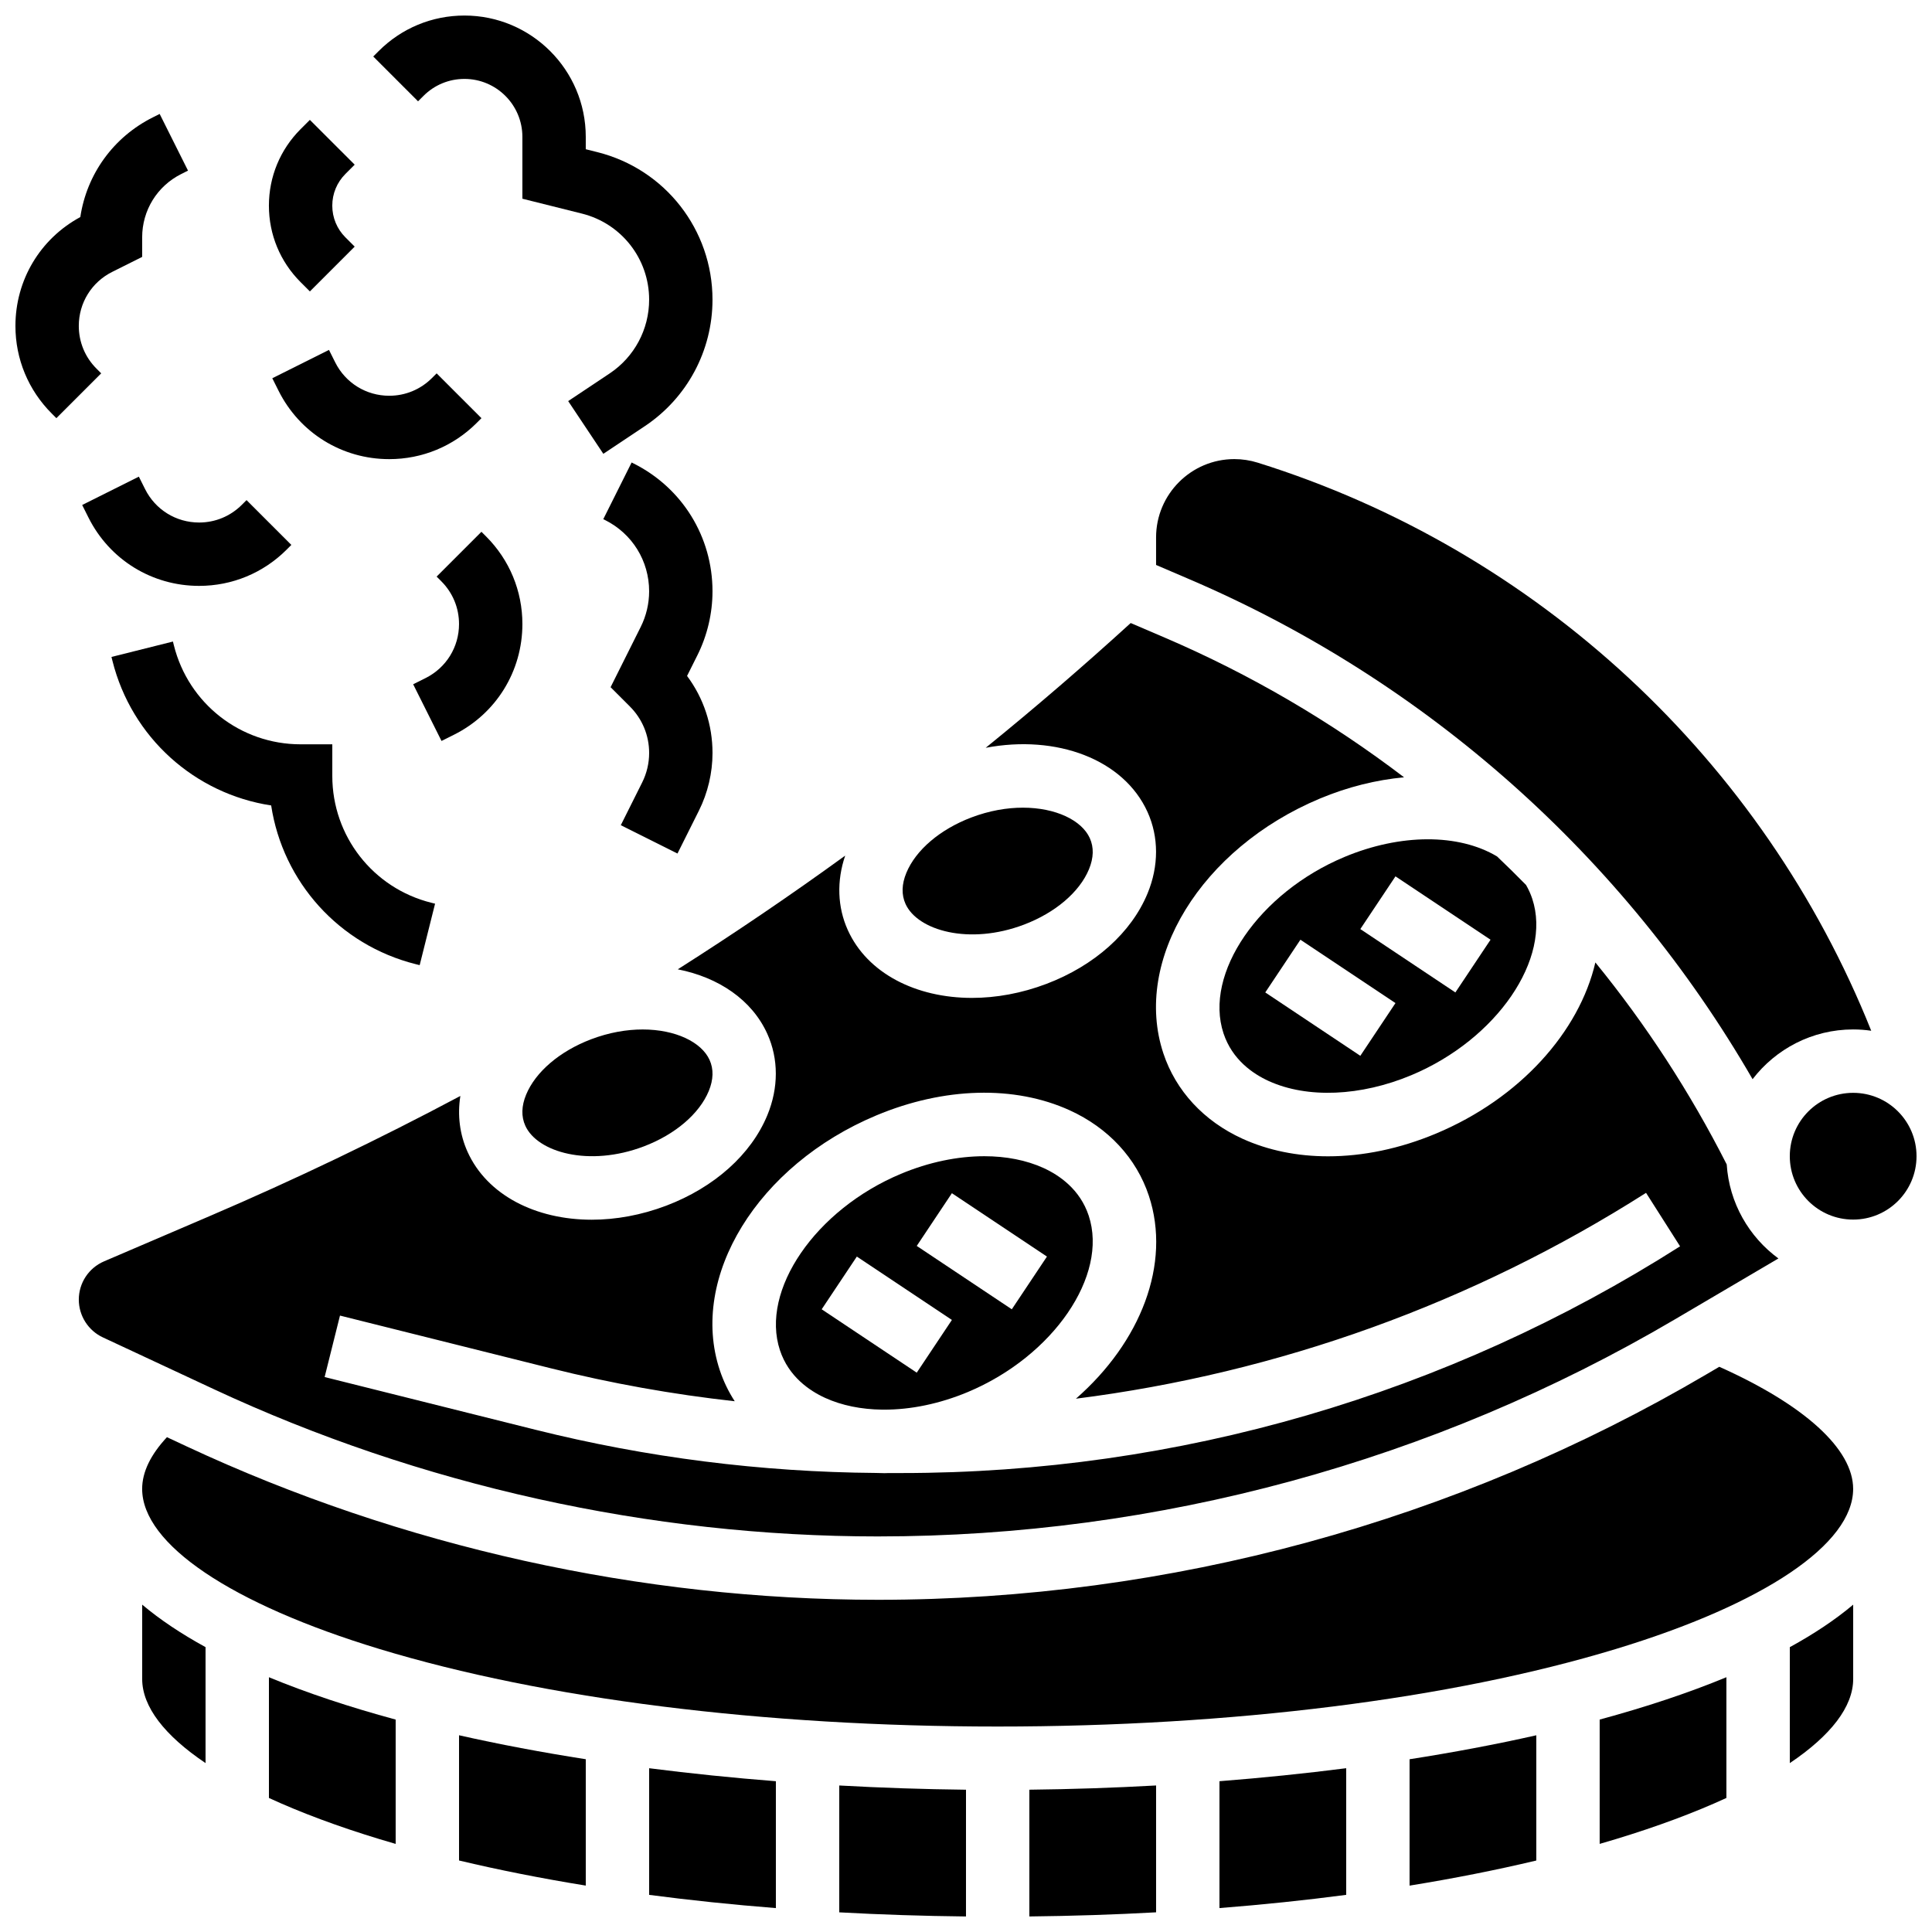
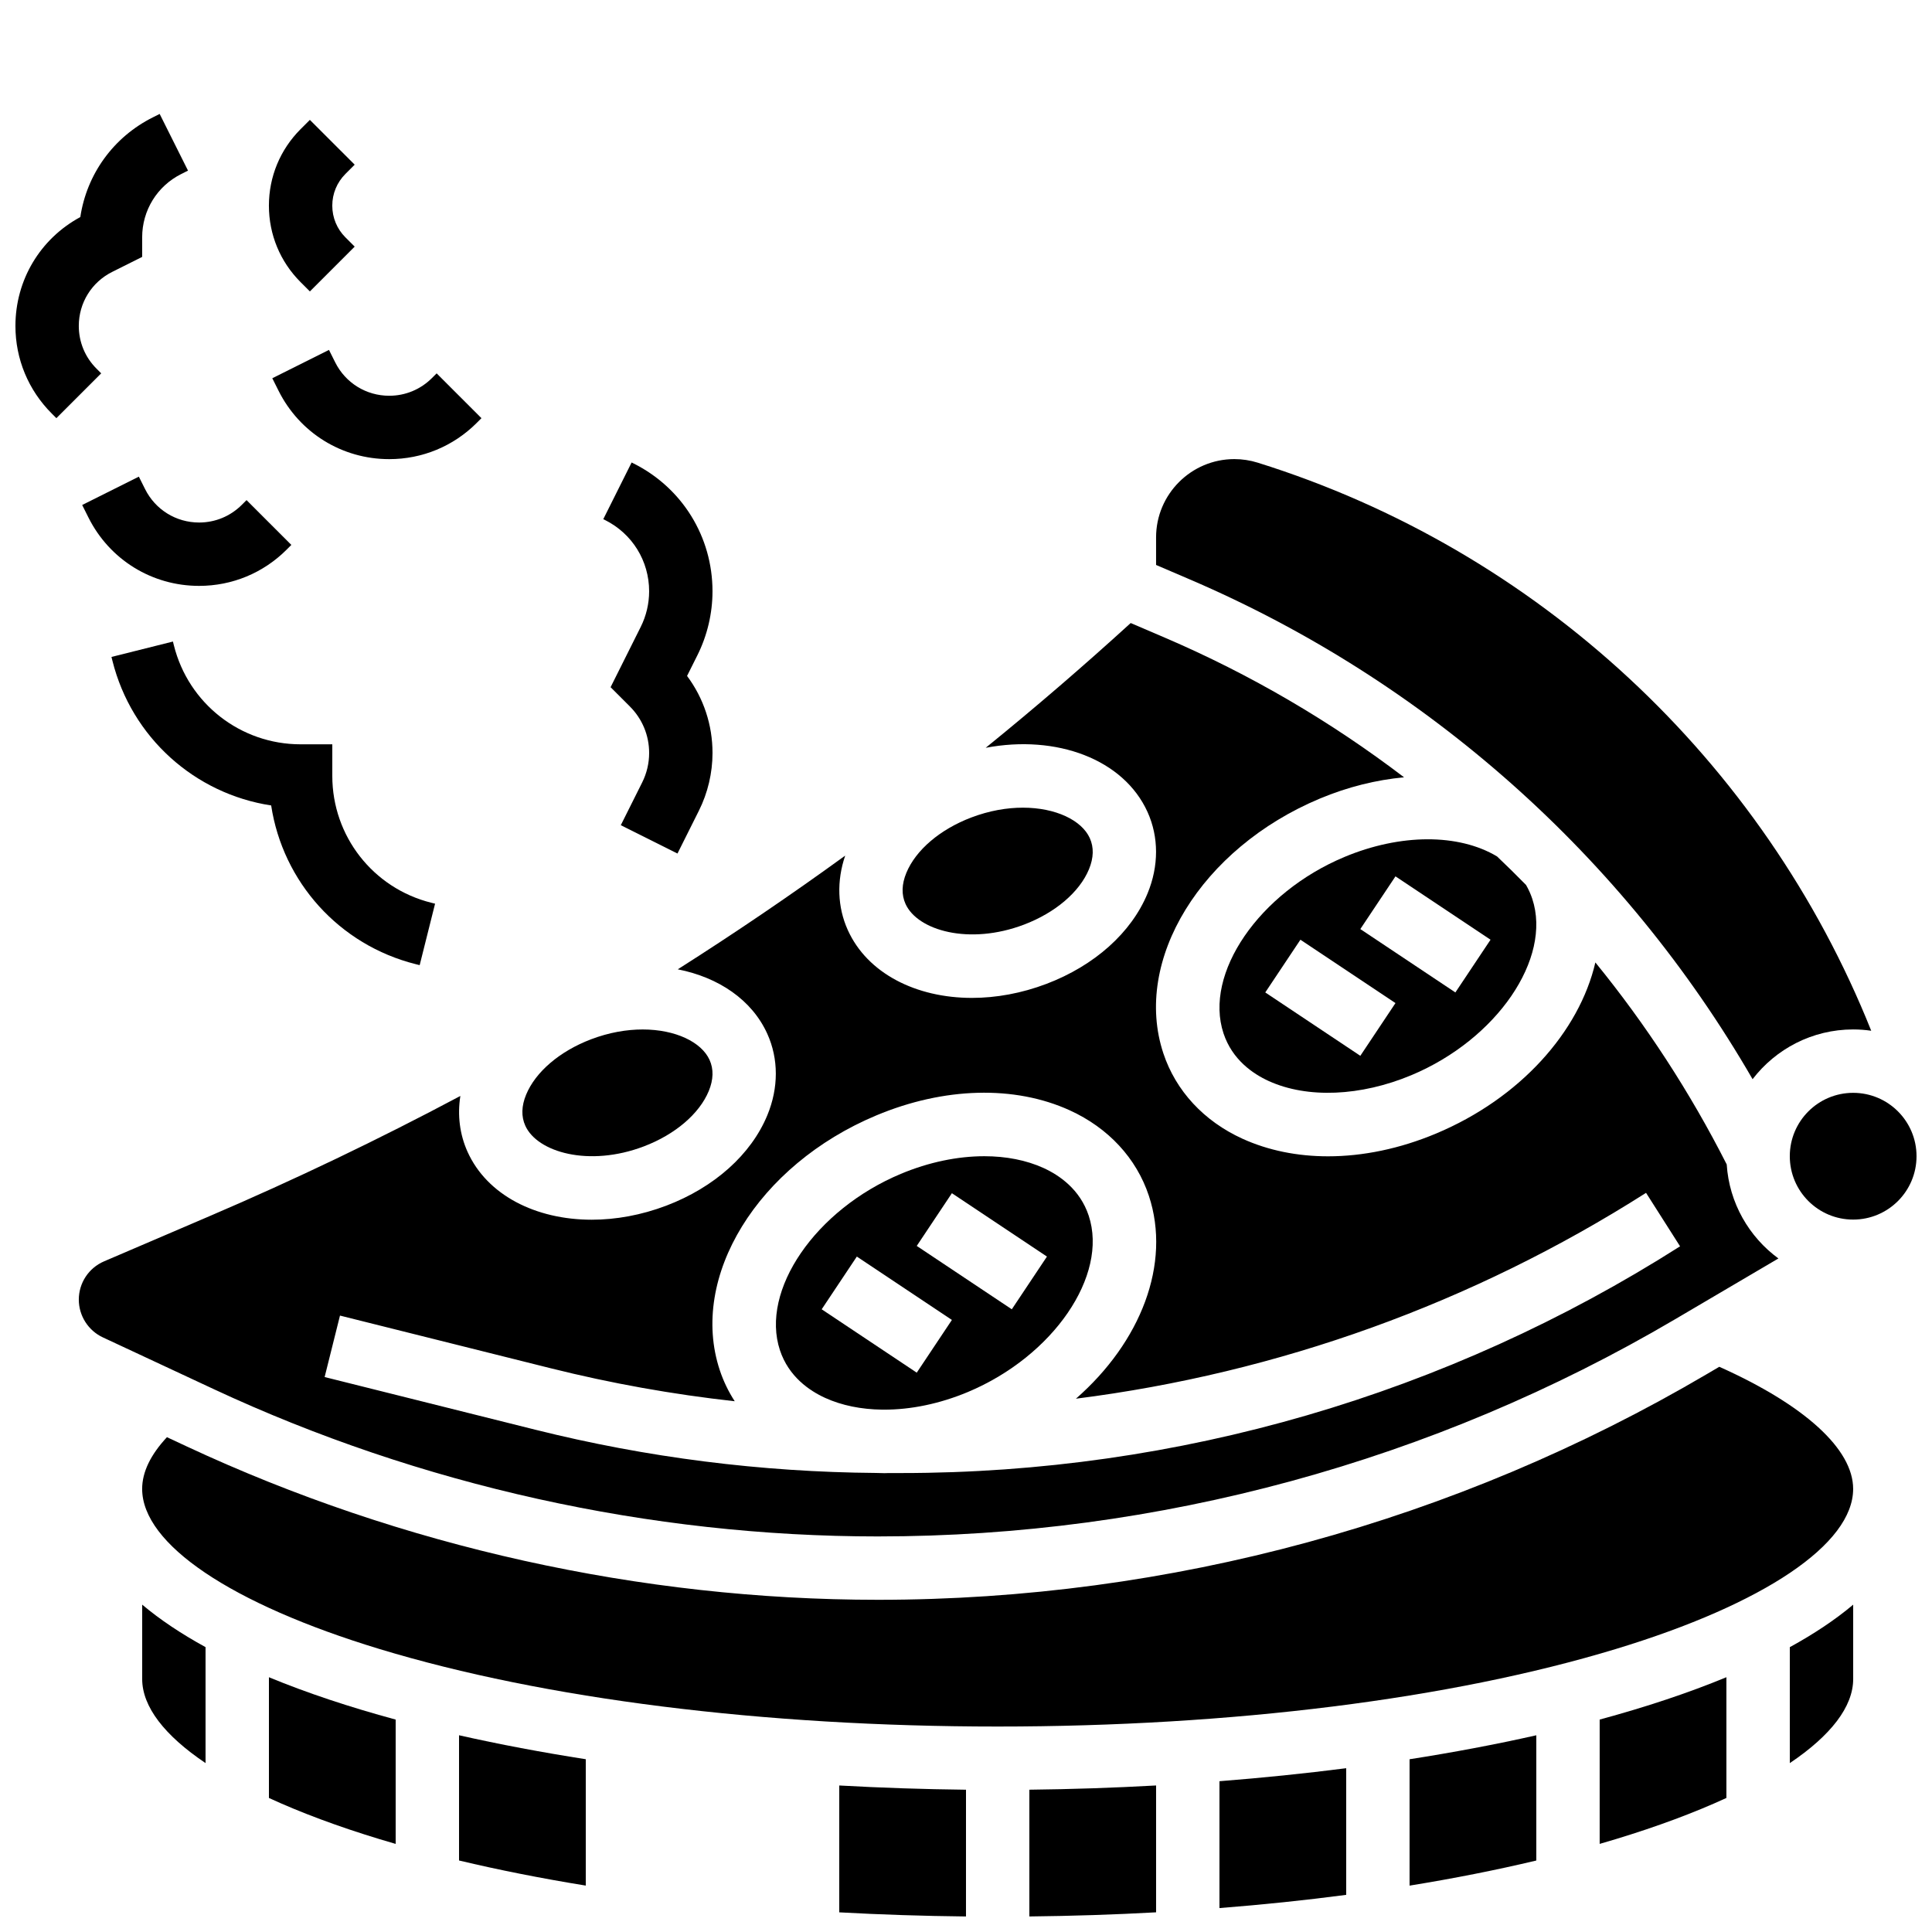
<svg xmlns="http://www.w3.org/2000/svg" width="800px" height="800px" version="1.1" viewBox="144 144 512 512">
  <defs>
    <clipPath id="e">
-       <path d="m618 433h33.902v35h-33.902z" />
+       <path d="m618 433h33.902v35h-33.902" />
    </clipPath>
    <clipPath id="d">
      <path d="m366 617h34v34.902h-34z" />
    </clipPath>
    <clipPath id="c">
      <path d="m416 617h35v34.902h-35z" />
    </clipPath>
    <clipPath id="b">
      <path d="m148.09 174h45.906v81h-45.906z" />
    </clipPath>
    <clipPath id="a">
      <path d="m242 148.09h91v116.91h-91z" />
    </clipPath>
  </defs>
  <path d="m181.68 588.95c0 7.332 5.922 14.977 16.793 22.285v-30.727c-6.422-3.519-12.062-7.273-16.793-11.262z" />
  <path d="m376.69 551.17c74.18 0 147.19-19.879 211.12-57.492l27.488-16.172c-7.793-5.715-13.039-14.699-13.699-24.918-9.715-19.145-21.398-37.078-34.809-53.531-4.254 18.316-19.91 36.008-42.258 45.363-9.566 4.004-19.34 6.016-28.59 6.016-8.121 0-15.84-1.551-22.672-4.66-10.234-4.66-17.68-12.703-20.973-22.645-8.176-24.691 10.047-54.34 41.48-67.5 7.375-3.086 14.945-4.953 22.312-5.637-19.418-14.801-40.691-27.273-63.41-37.012l-9.035-3.871c-12.516 11.41-25.324 22.441-38.426 33.066 18.809-3.57 36.566 3.031 42.891 17.016 3.004 6.644 3.008 14.305 0.004 21.574-4.289 10.395-14.051 19.125-26.77 23.961-6.644 2.523-13.387 3.727-19.762 3.727-14.844 0-27.719-6.508-32.906-17.977-2.754-6.086-2.977-13.023-0.691-19.73-14.48 10.504-29.277 20.551-44.367 30.133 10.809 2.129 19.648 8.074 23.727 17.094 3.004 6.644 3.008 14.305 0.004 21.574-4.289 10.395-14.051 19.125-26.77 23.961-6.644 2.523-13.387 3.727-19.762 3.727-14.844 0-27.719-6.508-32.906-17.977-2.082-4.609-2.719-9.703-1.914-14.82-21.625 11.508-43.773 22.125-66.414 31.828l-28.012 12.004c-4.062 1.742-6.688 5.723-6.688 10.145 0 4.269 2.5 8.195 6.367 10l29.336 13.691c54.77 25.551 115.66 39.062 176.1 39.062zm-142.59-58.527 55.859 13.965c16.035 4.008 32.328 6.922 48.75 8.738-1.656-2.559-2.992-5.316-3.965-8.246-8.176-24.691 10.047-54.34 41.48-67.5 17.961-7.519 36.645-8.016 51.262-1.355 10.234 4.66 17.68 12.703 20.973 22.645 5.984 18.078-2.191 38.805-19.328 53.781 53.594-6.777 105.12-25.293 151.09-54.551l9.016 14.168c-61.773 39.309-133.13 60.086-206.35 60.086h-3.359c-0.379 0.008-0.758 0.031-1.133 0.031-0.746 0-1.484-0.027-2.223-0.055-30.414-0.234-60.773-4.078-90.281-11.453l-55.859-13.965z" />
  <path d="m215.27 620.48c8.402 3.871 18.23 7.543 29.316 10.91 1.406 0.426 2.832 0.848 4.269 1.262v-32.945c-12.219-3.312-23.508-7.055-33.586-11.223z" />
  <path d="m362.68 514.46c4.41 2.008 9.551 3.035 15.051 3.109 0.16 0 0.316 0.004 0.477 0.004 7.113 0.023 14.805-1.543 22.289-4.676 22.613-9.469 37.277-30.867 32.023-46.73-2.312-6.988-7.797-10.73-11.988-12.641-4.578-2.082-9.941-3.117-15.676-3.117-7.07 0-14.711 1.57-22.141 4.684-22.613 9.469-37.277 30.867-32.023 46.73 2.312 6.984 7.797 10.727 11.988 12.637zm33.582-54.25 25.191 16.793-9.316 13.973-25.191-16.793zm-25.191 16.793 25.191 16.793-9.316 13.973-25.191-16.793z" />
  <path d="m415.38 389.03c8.285-3.148 14.719-8.633 17.211-14.672 1.25-3.027 1.324-5.801 0.215-8.246-2.137-4.727-9.027-8.07-17.738-8.07-4.234 0-8.902 0.793-13.664 2.602-8.285 3.148-14.719 8.633-17.211 14.672-1.25 3.027-1.324 5.801-0.215 8.246 3.176 7.019 16.855 10.992 31.402 5.469z" />
  <path d="m540.73 370.96c-10.207-6.09-25.605-6.066-40.465 0.156-22.609 9.465-37.277 30.867-32.023 46.73 2.312 6.988 7.797 10.73 11.988 12.641 10.223 4.652 24.359 4.07 37.816-1.562 22.613-9.469 37.277-30.867 32.023-46.73-0.426-1.285-0.984-2.512-1.648-3.664-2.519-2.57-5.082-5.098-7.691-7.57zm-36.23 52.84-25.191-16.793 9.316-13.973 25.191 16.793zm25.191-16.793-25.191-16.793 9.316-13.973 25.191 16.793z" />
  <path d="m283.43 434.09c-1.25 3.027-1.324 5.801-0.215 8.246 3.176 7.023 16.852 11 31.402 5.473 8.285-3.148 14.719-8.633 17.211-14.672 1.25-3.027 1.324-5.801 0.215-8.246-2.137-4.727-9.027-8.07-17.738-8.07-4.234 0-8.902 0.793-13.664 2.602-8.281 3.148-14.719 8.629-17.211 14.668z" />
  <path d="m265.65 637.05c10.602 2.523 21.836 4.746 33.586 6.652v-33.488c-11.637-1.82-22.883-3.938-33.586-6.352z" />
  <path d="m608.45 430c6.144-8.008 15.805-13.188 26.656-13.188 1.625 0 3.223 0.121 4.789 0.348-28.648-71.676-88.473-127.39-162.59-150.55-2.004-0.625-4.086-0.945-6.188-0.945-11.438 0.004-20.742 9.309-20.742 20.746v7.309l8.918 3.824c62.789 26.906 115.14 73.559 149.16 132.45z" />
  <path d="m517.55 643.71c11.754-1.906 22.984-4.129 33.586-6.652v-33.191c-10.703 2.414-21.953 4.535-33.586 6.352z" />
-   <path d="m316.03 646.16c10.859 1.426 22.082 2.598 33.586 3.504v-33.621c-11.375-0.891-22.613-2.043-33.586-3.445z" />
  <g clip-path="url(#e)">
    <path d="m651.9 450.41c0 9.273-7.519 16.793-16.793 16.793s-16.793-7.519-16.793-16.793c0-9.277 7.519-16.797 16.793-16.797s16.793 7.519 16.793 16.797" />
  </g>
  <path d="m618.32 611.24c10.871-7.309 16.793-14.953 16.793-22.285v-19.703c-4.731 3.988-10.375 7.742-16.793 11.262z" />
  <path d="m599.63 506.21-3.305 1.945c-66.52 39.125-142.47 59.809-219.64 59.809-62.871 0-126.22-14.055-183.2-40.645l-5.246-2.449c-4.356 4.68-6.566 9.273-6.566 13.703 0 14.613 23.516 30.477 62.906 42.434 43.637 13.25 101.81 20.543 163.81 20.543 61.996 0 120.17-7.293 163.81-20.543 39.391-11.957 62.906-27.82 62.906-42.434 0-10.555-12.871-22.246-35.477-32.363z" />
  <g clip-path="url(#d)">
    <path d="m366.41 650.79c11.004 0.605 22.223 0.973 33.586 1.094l0.004-33.59c-11.195-0.125-22.43-0.5-33.586-1.121z" />
  </g>
  <path d="m467.17 649.66c11.508-0.906 22.73-2.074 33.586-3.504v-33.562c-10.977 1.406-22.211 2.555-33.586 3.445z" />
  <path d="m567.93 632.65c1.438-0.414 2.863-0.836 4.269-1.262 11.086-3.367 20.914-7.039 29.316-10.91v-31.996c-10.078 4.168-21.371 7.91-33.586 11.223z" />
  <g clip-path="url(#c)">
    <path d="m416.79 651.88c11.363-0.121 22.582-0.488 33.586-1.094v-33.617c-11.16 0.621-22.391 0.996-33.586 1.121z" />
  </g>
  <g clip-path="url(#b)">
    <path d="m169.57 241.69c-3.023-3.019-4.688-7.043-4.688-11.316 0-6.102 3.391-11.586 8.848-14.316l7.945-3.973v-5.188c0-7.156 3.977-13.594 10.379-16.793l1.773-0.887-7.512-15.02-1.773 0.887c-10.5 5.246-17.555 15.09-19.258 26.441-10.633 5.738-17.195 16.699-17.195 28.848 0 8.762 3.414 17 9.605 23.195l1.25 1.25 11.875-11.875z" />
  </g>
  <g clip-path="url(#a)">
-     <path d="m256.23 169.41c2.898-2.898 6.754-4.496 10.855-4.496 8.465 0 15.352 6.887 15.352 15.352v16.395l15.781 3.945c10.484 2.621 17.809 11.996 17.809 22.805 0 7.879-3.914 15.191-10.469 19.559l-10.984 7.324 9.316 13.973 10.984-7.324c11.234-7.492 17.945-20.027 17.945-33.531 0-18.527-12.551-34.605-30.527-39.098l-3.059-0.766v-3.281c0-17.727-14.422-32.148-32.148-32.148-8.586 0-16.66 3.344-22.73 9.414l-1.441 1.441 11.875 11.875z" />
-   </g>
+     </g>
  <path d="m226.12 221.23 11.875-11.875-2.461-2.457c-2.242-2.246-3.477-5.227-3.477-8.398s1.234-6.152 3.477-8.398l2.461-2.461-11.875-11.871-2.461 2.457c-5.414 5.418-8.395 12.617-8.395 20.273s2.981 14.855 8.398 20.273z" />
  <path d="m270.34 256.07 1.25-1.25-11.875-11.875-1.25 1.25c-3.023 3.019-7.043 4.684-11.316 4.684-6.102 0-11.586-3.391-14.316-8.848l-1.652-3.305-15.02 7.512 1.652 3.301c5.59 11.188 16.832 18.137 29.336 18.137 8.762 0 16.996-3.414 23.191-9.605z" />
  <path d="m182.45 273.62-1.652-3.305-15.02 7.512 1.652 3.301c5.59 11.191 16.832 18.137 29.336 18.137 8.762 0 17-3.414 23.195-9.605l1.25-1.25-11.875-11.875-1.25 1.25c-3.023 3.023-7.043 4.688-11.316 4.688-6.106 0-11.59-3.391-14.32-8.852z" />
  <path d="m190.08 315.02-0.25-1.004-16.289 4.082 0.25 1c5.09 20.359 21.832 35.27 42.07 38.355 3.082 20.238 17.992 36.98 38.352 42.07l1.004 0.25 4.082-16.289-1.008-0.25c-15.445-3.859-26.227-17.672-26.227-33.586v-8.398h-8.398c-15.914 0-29.727-10.785-33.586-26.23z" />
  <path d="m332.82 300.7c0-14.445-8.023-27.43-20.945-33.891l-0.488-0.246-7.512 15.02 0.488 0.246c7.195 3.598 11.664 10.828 11.664 18.871 0 3.258-0.77 6.519-2.227 9.434l-7.988 15.98 5.113 5.113c3.293 3.293 5.106 7.668 5.106 12.324 0 2.691-0.637 5.387-1.84 7.793l-5.672 11.34 15.02 7.512 5.672-11.344c2.363-4.727 3.613-10.02 3.613-15.305 0-7.453-2.367-14.543-6.746-20.414l2.746-5.492c2.613-5.231 3.996-11.09 3.996-16.941z" />
-   <path d="m264.31 338.71c11.184-5.59 18.129-16.832 18.129-29.336 0-8.762-3.414-17-9.605-23.195l-1.25-1.25-11.875 11.875 1.25 1.25c3.023 3.023 4.688 7.043 4.688 11.316 0 6.102-3.391 11.586-8.848 14.316l-3.305 1.652 7.512 15.02z" />
</svg>